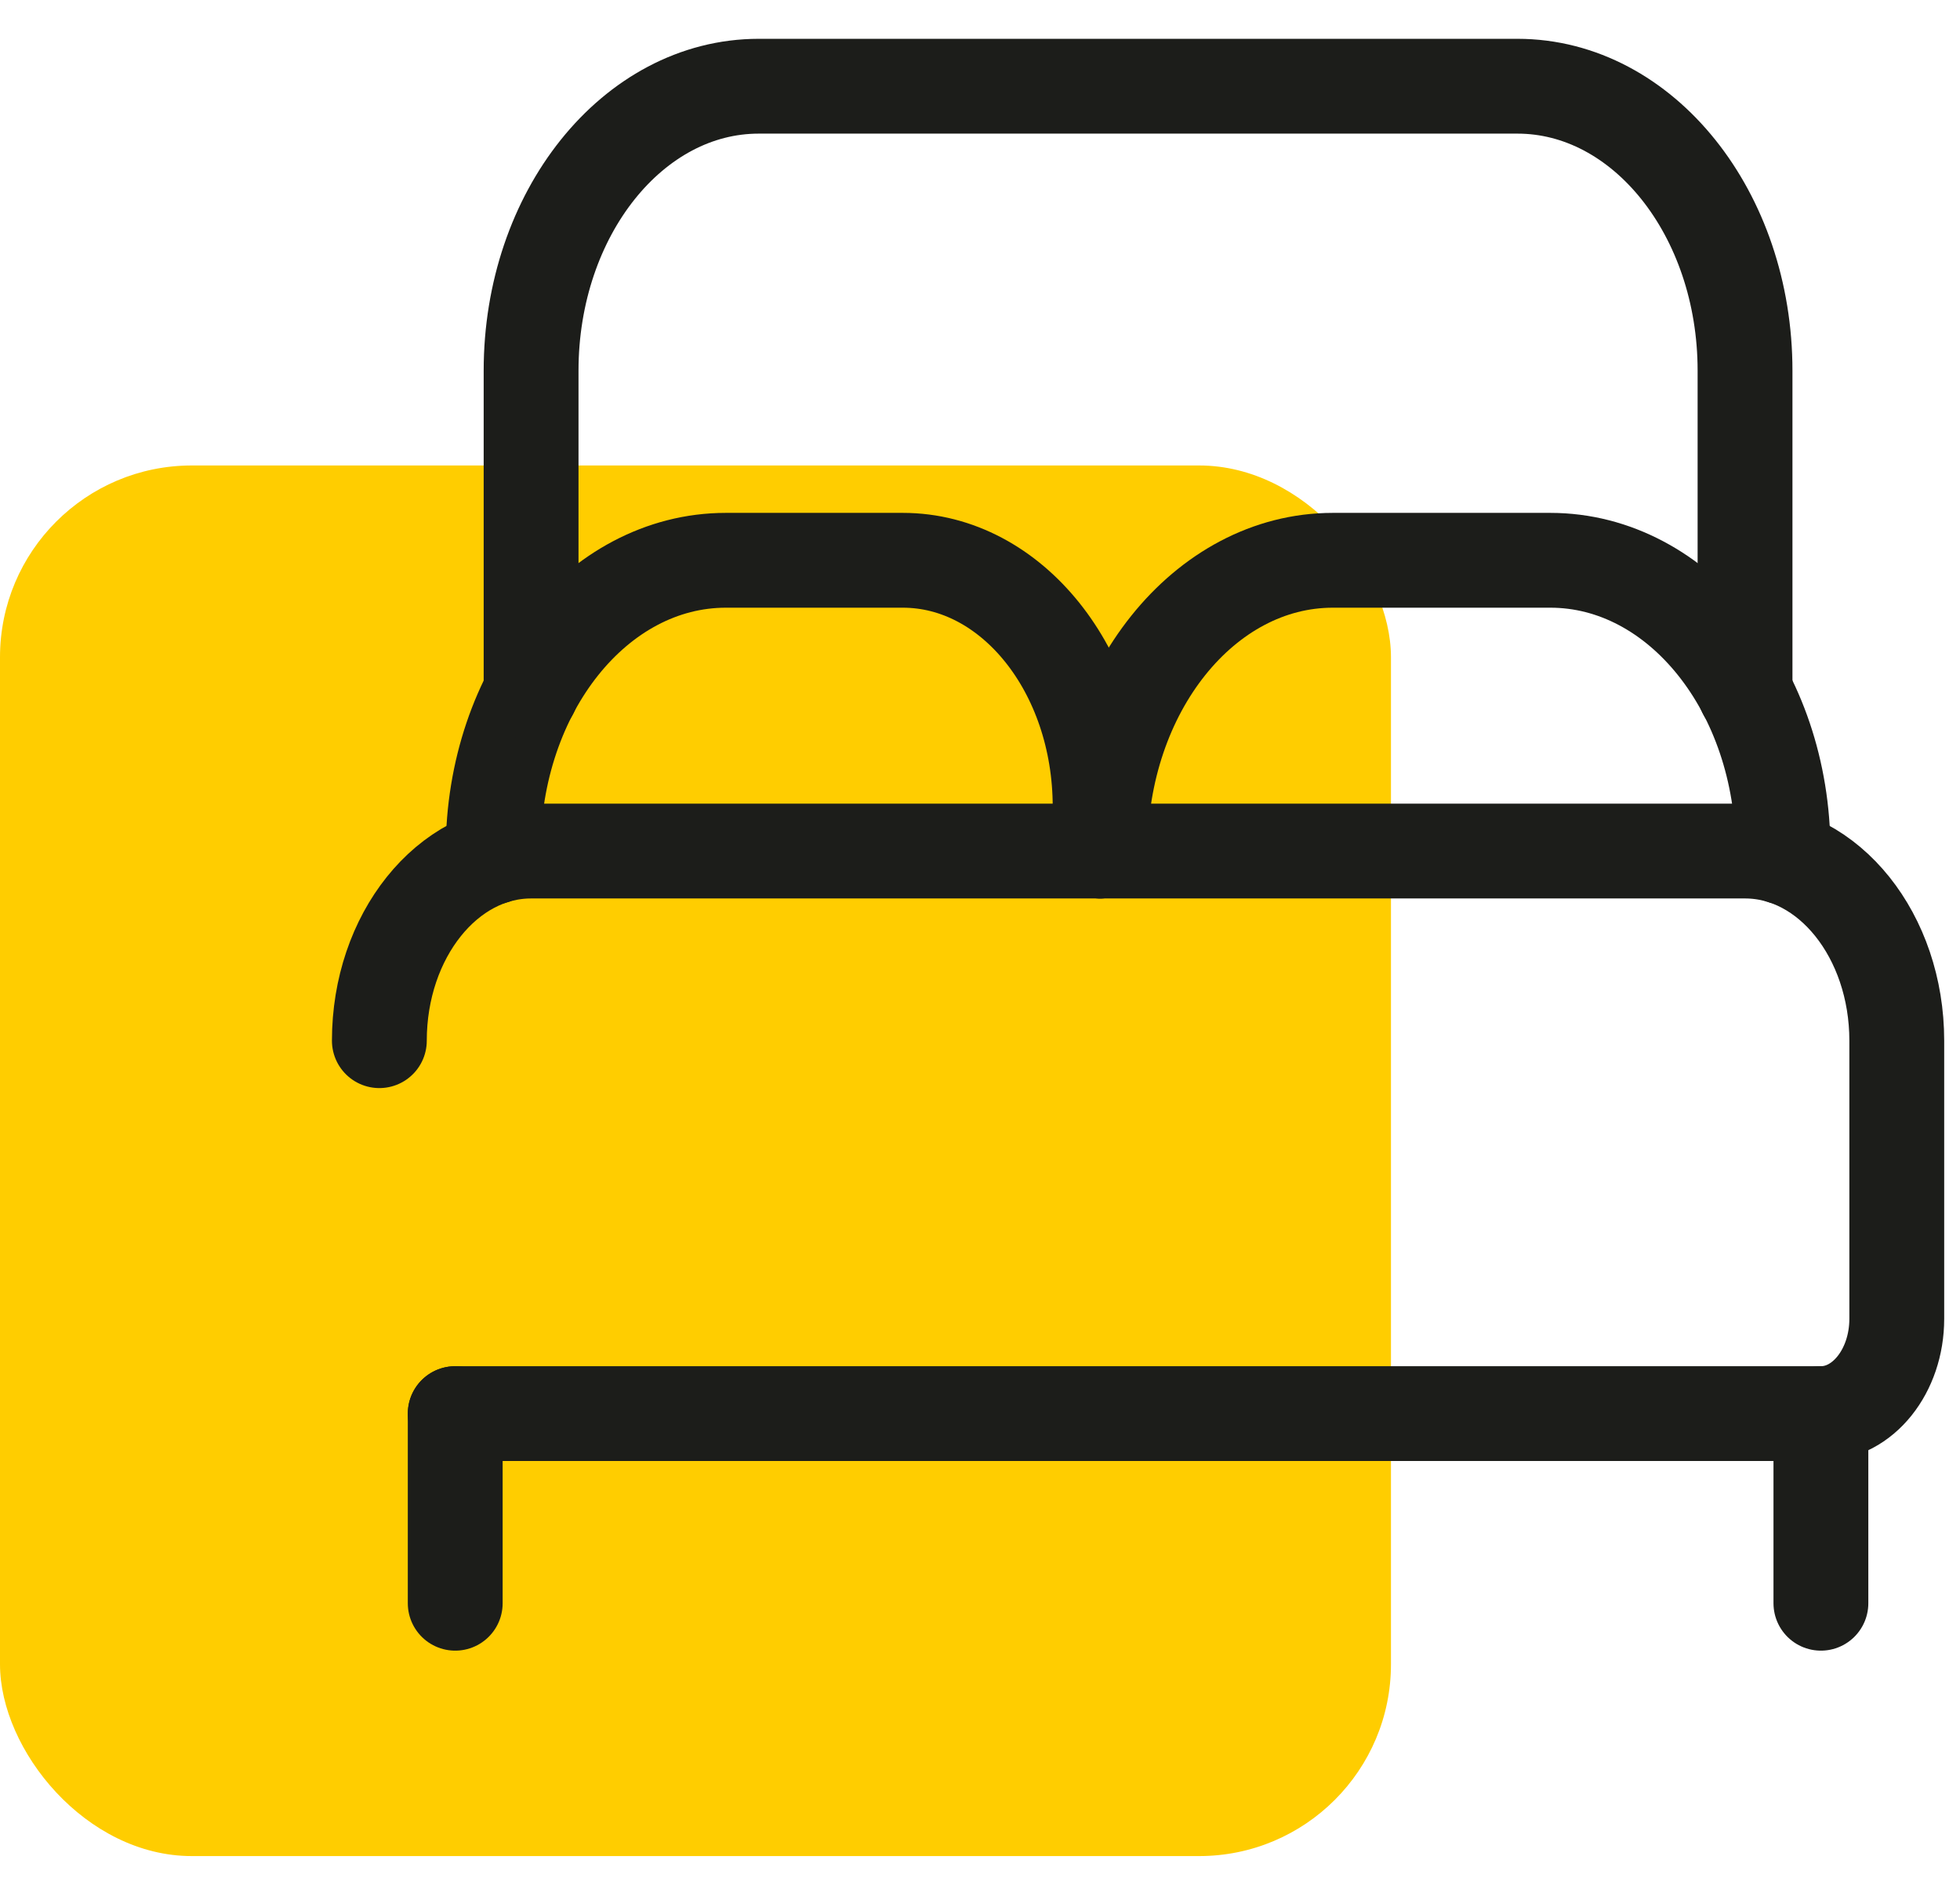
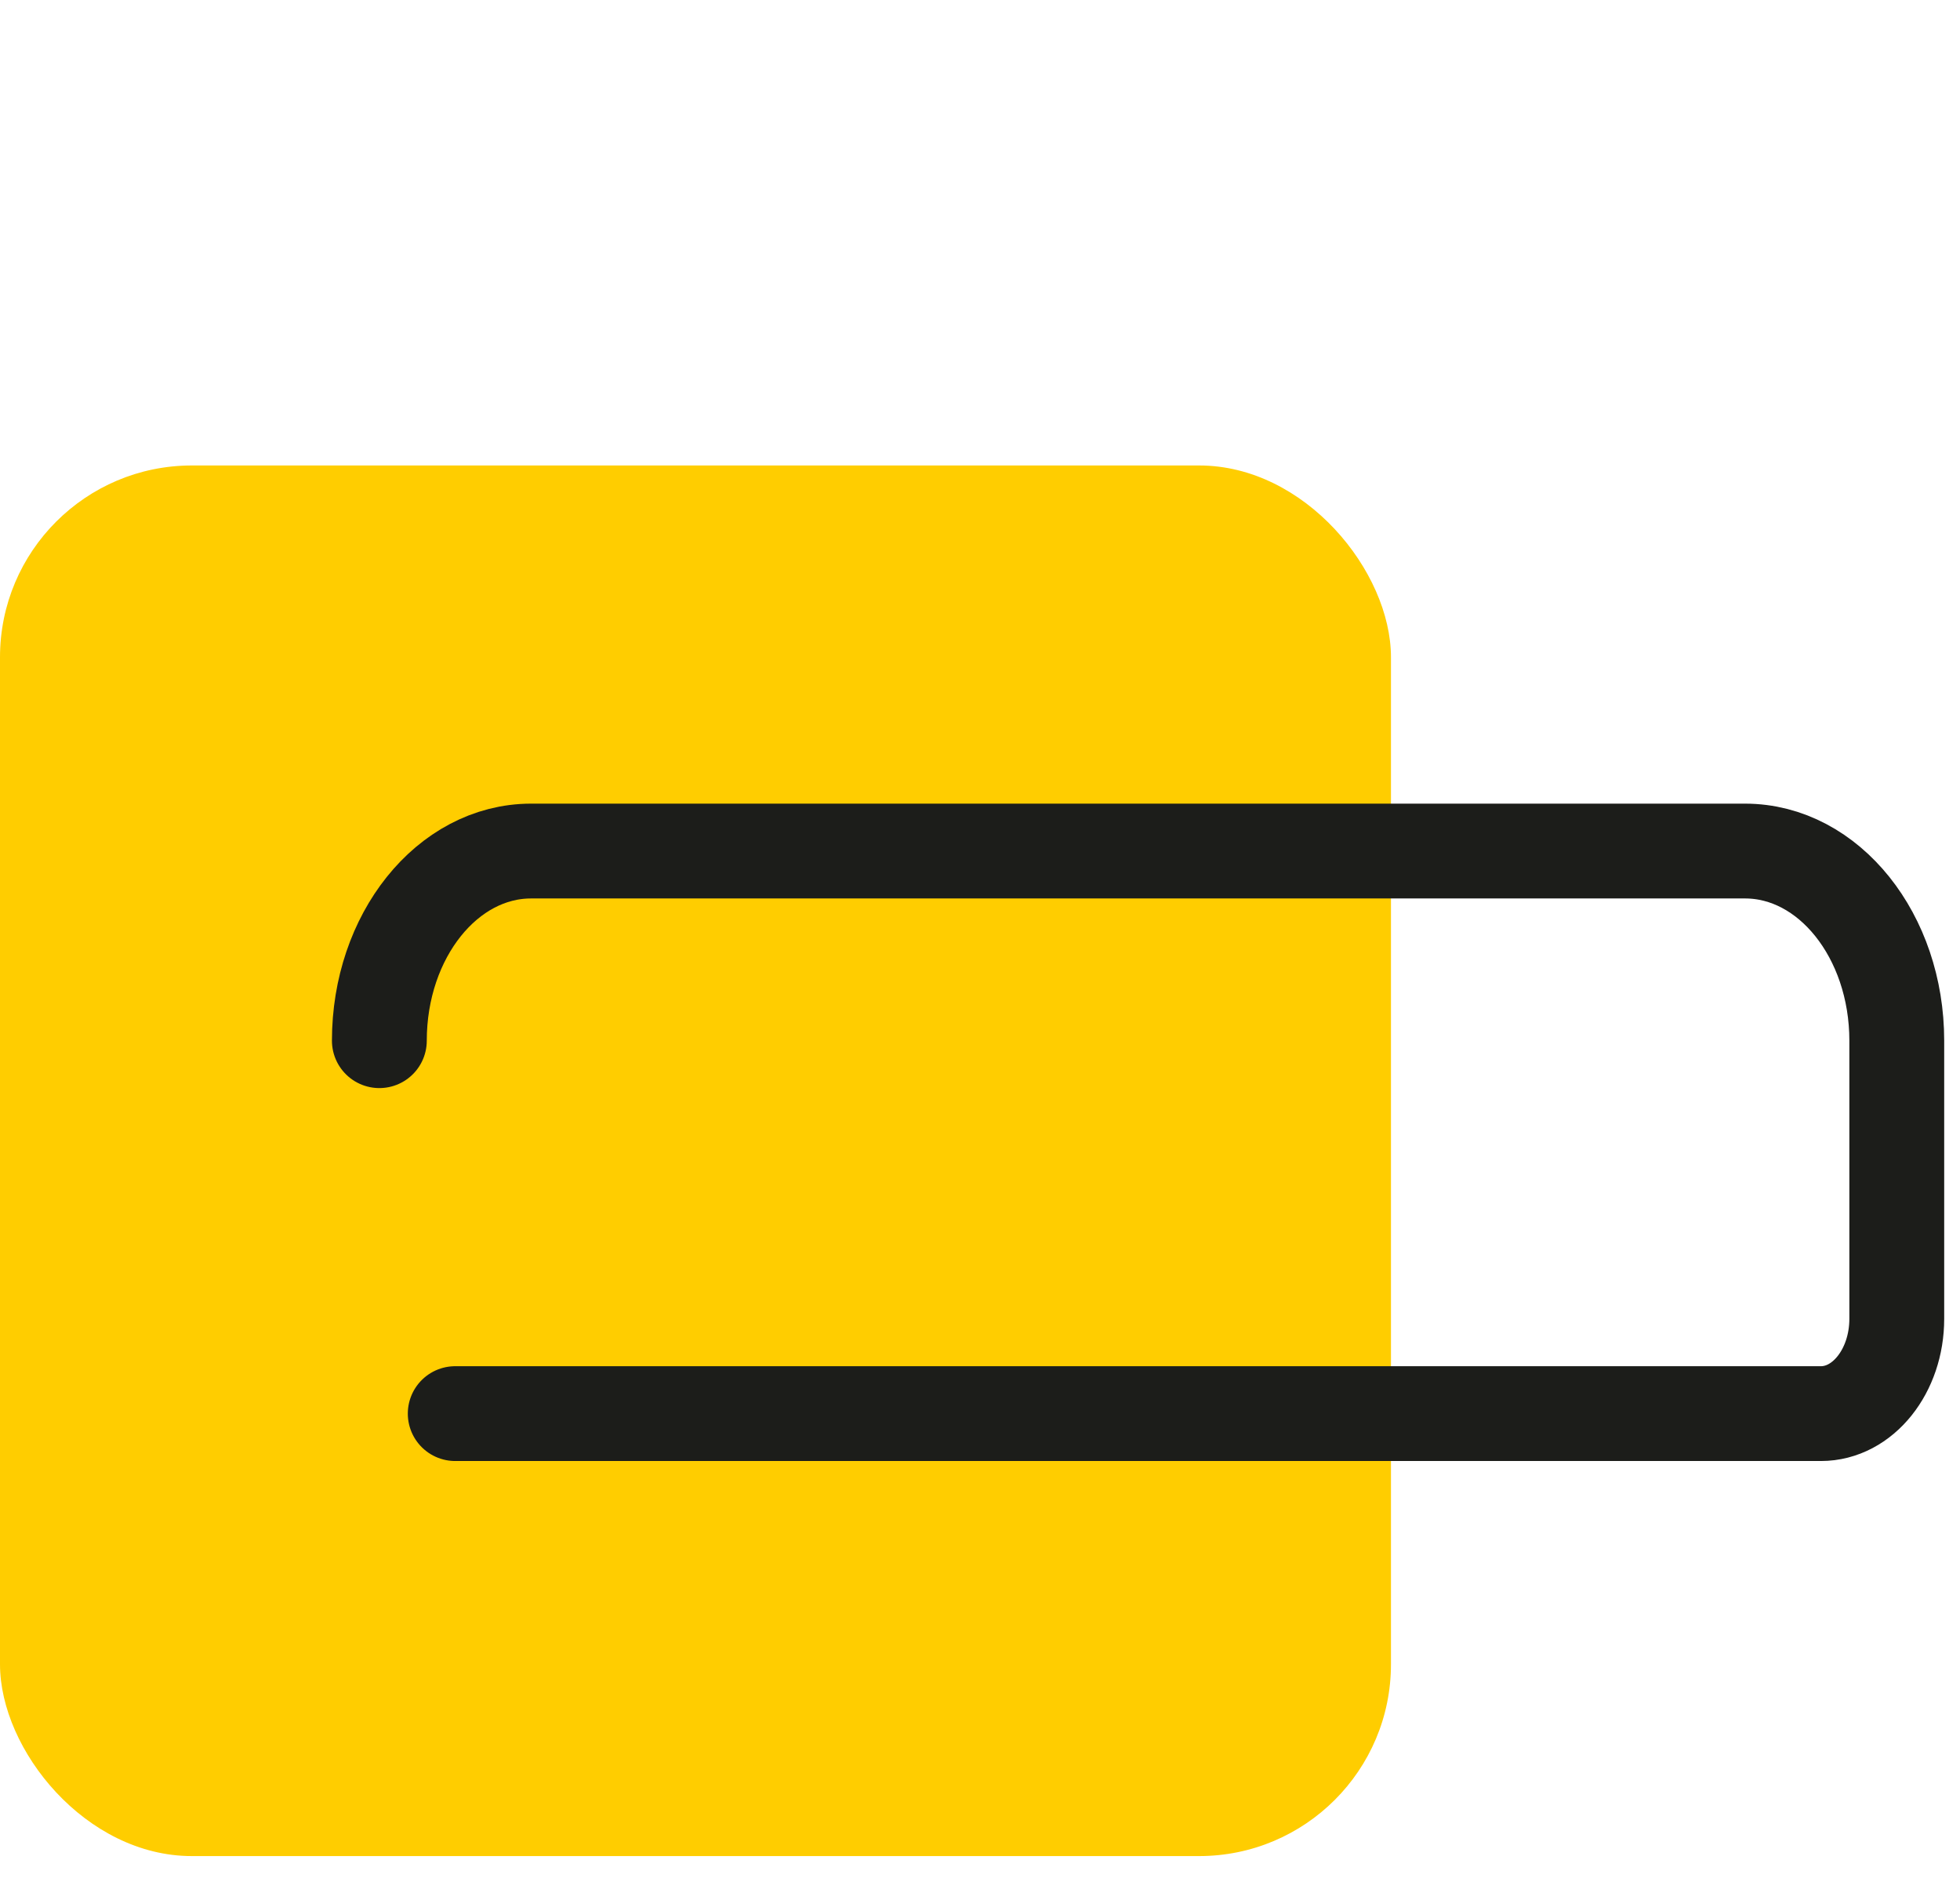
<svg xmlns="http://www.w3.org/2000/svg" width="31" height="30" viewBox="0 0 31 30" fill="none">
  <rect y="7.364" width="22" height="22" rx="3.034" fill="#FFCD00" />
  <path d="M6 16.464C6 14.807 7.074 13.464 8.4 13.464H27.6C28.926 13.464 30 14.807 30 16.464V20.864C30 21.692 29.463 22.364 28.8 22.364H7.2" stroke="#1C1D1A" stroke-width="1.5" stroke-linecap="round" stroke-linejoin="round" />
-   <path d="M7.8 13.559V13.464V13.464C7.8 10.923 9.447 8.864 11.48 8.864H14.28C16.003 8.864 17.4 10.61 17.4 12.764V13.464" stroke="#1C1D1A" stroke-width="1.5" stroke-linecap="round" stroke-linejoin="round" />
-   <path d="M17.4 13.464V13.464C17.4 10.923 19.047 8.864 21.08 8.864H24.521C26.554 8.864 28.201 10.923 28.201 13.464V13.464V13.559" stroke="#1C1D1A" stroke-width="1.5" stroke-linecap="round" stroke-linejoin="round" />
-   <path d="M8.4 10.949V5.864C8.4 3.379 10.011 1.364 12 1.364H24C25.988 1.364 27.6 3.379 27.6 5.864V10.949" stroke="#1C1D1A" stroke-width="1.5" stroke-linecap="round" stroke-linejoin="round" />
-   <path d="M28.8 22.364V25.364" stroke="#1C1D1A" stroke-width="1.5" stroke-linecap="round" stroke-linejoin="round" />
-   <path d="M7.2 22.364V25.364" stroke="#1C1D1A" stroke-width="1.5" stroke-linecap="round" stroke-linejoin="round" />
</svg>